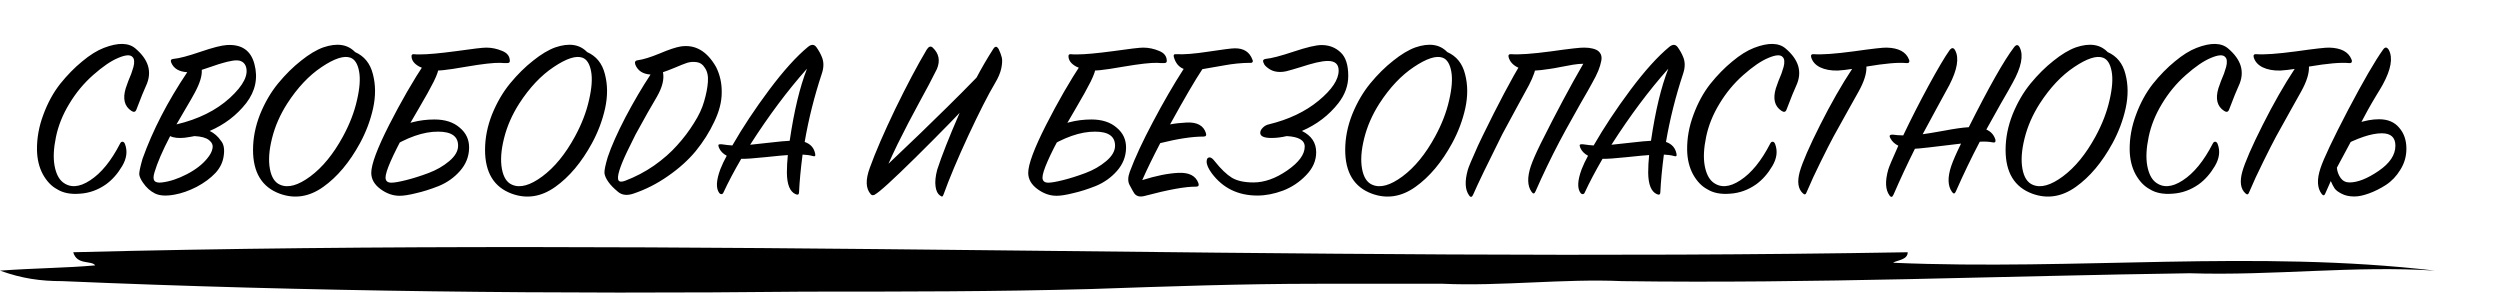
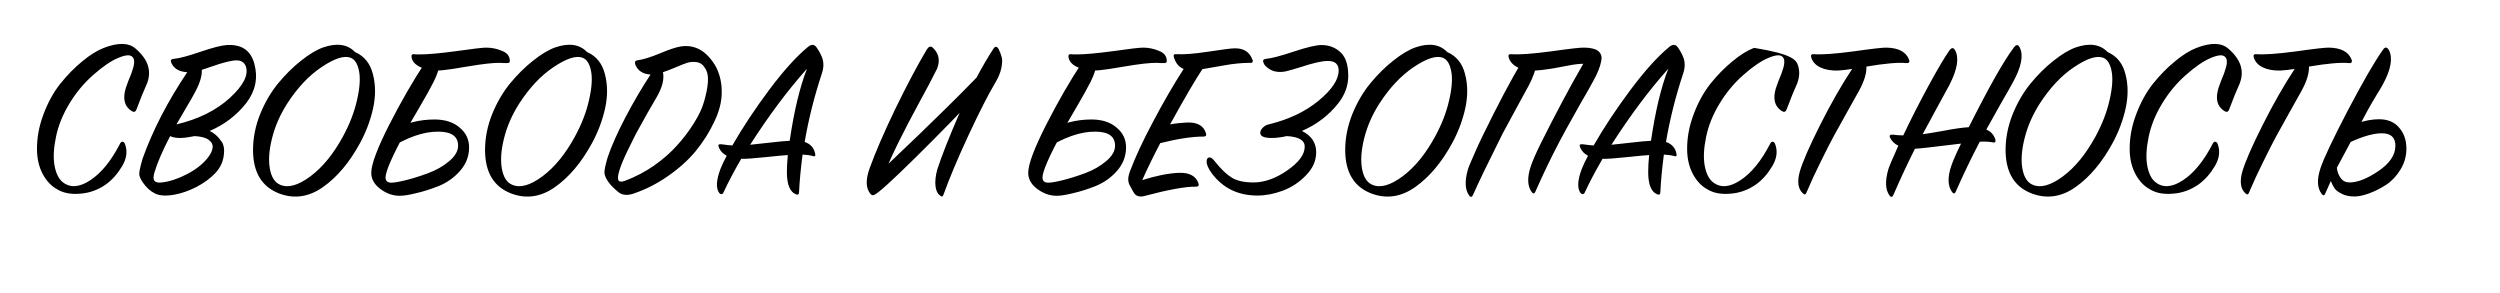
<svg xmlns="http://www.w3.org/2000/svg" width="769" height="90" viewBox="0 0 769 90" fill="none">
-   <path d="M36.936 44.168C37.128 43.784 37.368 43.592 37.656 43.592C37.992 43.592 38.256 43.832 38.448 44.312C39.264 46.472 38.976 48.728 37.584 51.08C36.192 53.432 34.536 55.304 32.616 56.696C30.168 58.424 27.504 59.384 24.624 59.576C21.744 59.816 19.392 59.36 17.568 58.208C15.84 57.296 14.376 55.76 13.176 53.6C12.024 51.44 11.424 48.944 11.376 46.112C11.328 42.512 11.976 38.912 13.32 35.312C14.664 31.664 16.392 28.496 18.504 25.808C20.664 23.12 22.92 20.816 25.272 18.896C27.624 16.928 29.856 15.536 31.968 14.72C36.336 13.04 39.576 13.112 41.688 14.936C43.656 16.616 44.928 18.368 45.504 20.192C46.128 22.208 45.912 24.32 44.856 26.528C44.328 27.632 43.368 30.008 41.976 33.656C41.688 34.472 41.16 34.616 40.392 34.088C38.28 32.696 37.704 30.392 38.664 27.176C38.856 26.552 39.12 25.808 39.456 24.944C39.84 24.032 40.152 23.264 40.392 22.64C40.632 21.968 40.848 21.296 41.04 20.624C41.232 19.904 41.304 19.304 41.256 18.824C41.256 18.296 41.088 17.864 40.752 17.528C40.08 16.76 38.616 16.856 36.36 17.816C34.152 18.728 31.584 20.48 28.656 23.072C25.776 25.616 23.328 28.568 21.312 31.928C19.296 35.24 17.928 38.648 17.208 42.152C16.488 45.608 16.344 48.536 16.776 50.936C17.208 53.288 18.024 54.968 19.224 55.976C21.528 57.848 24.36 57.68 27.72 55.472C31.128 53.264 34.2 49.496 36.936 44.168ZM57.594 22.208C55.098 22.064 53.466 21.104 52.698 19.328C52.362 18.56 52.602 18.152 53.418 18.104C55.098 17.96 57.834 17.24 61.626 15.944C65.418 14.648 68.13 13.952 69.762 13.856C74.322 13.568 77.154 15.512 78.258 19.688C79.41 24.008 78.57 28.016 75.738 31.712C72.81 35.456 69.066 38.312 64.506 40.28C65.898 40.952 67.05 41.96 67.962 43.304C68.826 44.312 69.114 45.824 68.826 47.84C68.586 49.808 67.746 51.584 66.306 53.168C64.77 54.8 62.826 56.24 60.474 57.488C58.122 58.688 55.866 59.48 53.706 59.864C51.114 60.344 49.098 60.224 47.658 59.504C46.218 58.784 44.994 57.68 43.986 56.192C43.314 55.232 42.93 54.392 42.834 53.672C42.786 52.952 43.122 51.344 43.842 48.848C46.962 40.112 51.546 31.232 57.594 22.208ZM54.282 38.264C61.002 36.68 66.474 33.968 70.698 30.128C74.922 26.24 76.554 22.976 75.594 20.336C75.306 19.616 74.826 19.112 74.154 18.824C73.53 18.536 72.642 18.488 71.49 18.68C70.386 18.872 69.45 19.088 68.682 19.328C67.914 19.52 66.714 19.904 65.082 20.48C63.498 21.008 62.49 21.344 62.058 21.488C62.202 23.264 61.482 25.616 59.898 28.544C59.37 29.552 58.434 31.184 57.09 33.44C55.794 35.648 54.858 37.256 54.282 38.264ZM59.826 41.864C59.154 42.008 58.146 42.176 56.802 42.368C54.882 42.56 53.394 42.392 52.338 41.864C49.986 46.376 48.378 50.096 47.514 53.024C47.13 54.272 47.13 55.136 47.514 55.616C47.898 56.096 48.666 56.264 49.818 56.12C52.218 55.832 54.762 54.992 57.45 53.6C60.138 52.208 62.226 50.6 63.714 48.776C64.674 47.624 65.226 46.568 65.37 45.608C65.562 44.648 65.202 43.808 64.29 43.088C63.378 42.368 61.89 41.96 59.826 41.864ZM109.225 16.016C112.057 17.264 113.881 19.52 114.697 22.784C115.561 26.048 115.585 29.552 114.769 33.296C113.953 36.992 112.609 40.568 110.737 44.024C107.521 49.928 103.753 54.416 99.433 57.488C95.113 60.56 90.649 61.256 86.041 59.576C80.569 57.56 77.833 53.072 77.833 46.112C77.833 42.464 78.553 38.816 79.993 35.168C81.481 31.52 83.329 28.352 85.537 25.664C87.793 22.928 90.145 20.6 92.593 18.68C95.041 16.712 97.321 15.344 99.433 14.576C103.657 13.136 106.921 13.616 109.225 16.016ZM105.481 42.008C107.545 38.216 108.985 34.496 109.801 30.848C110.665 27.152 110.881 24.176 110.449 21.92C110.017 19.616 109.129 18.224 107.785 17.744C105.817 17.024 102.865 17.984 98.929 20.624C95.041 23.216 91.513 26.96 88.345 31.856C86.137 35.312 84.577 38.888 83.665 42.584C82.753 46.232 82.537 49.352 83.017 51.944C83.497 54.536 84.553 56.168 86.185 56.84C88.633 57.896 91.729 57.032 95.473 54.248C99.217 51.464 102.553 47.384 105.481 42.008ZM119.385 45.896L119.529 44.528C119.577 43.616 119.697 42.704 119.889 41.792C120.081 40.832 120.321 40.28 120.609 40.136C124.641 37.88 128.985 36.752 133.641 36.752C136.905 36.752 139.497 37.592 141.417 39.272C143.385 40.904 144.345 42.992 144.297 45.536C144.249 48.176 143.313 50.528 141.489 52.592C139.713 54.608 137.553 56.144 135.009 57.2C132.465 58.208 130.113 58.952 127.953 59.432C125.841 59.96 124.161 60.224 122.913 60.224C120.849 60.224 118.881 59.528 117.009 58.136C115.137 56.744 114.201 55.088 114.201 53.168C114.201 50.576 116.025 45.68 119.673 38.48C123.369 31.232 127.065 24.824 130.761 19.256C131.529 19.112 132.177 19.04 132.705 19.04C134.193 19.04 134.937 19.592 134.937 20.696C134.937 21.56 134.433 23.024 133.425 25.088C132.417 27.104 130.881 29.864 128.817 33.368C126.753 36.872 125.409 39.224 124.785 40.424C120.657 48.008 118.593 52.736 118.593 54.608C118.593 55.664 119.193 56.192 120.393 56.192C121.305 56.192 122.817 55.928 124.929 55.4C127.041 54.872 129.321 54.152 131.769 53.24C134.217 52.328 136.353 51.104 138.177 49.568C140.001 48.032 140.913 46.448 140.913 44.816C140.913 41.936 138.873 40.496 134.793 40.496C130.281 40.448 125.145 42.248 119.385 45.896ZM143.649 20.48L139.257 21.2C137.049 21.536 135.393 21.704 134.289 21.704C132.321 21.704 130.545 21.296 128.961 20.48C127.377 19.616 126.585 18.536 126.585 17.24C126.585 16.856 126.801 16.664 127.233 16.664C127.425 16.664 127.737 16.688 128.169 16.736C128.649 16.736 129.009 16.736 129.249 16.736C131.601 16.736 135.297 16.4 140.337 15.728C145.377 15.008 148.449 14.648 149.553 14.648C151.233 14.648 152.865 14.984 154.449 15.656C156.033 16.28 156.825 17.312 156.825 18.752C156.825 19.184 156.561 19.4 156.033 19.4C155.793 19.4 155.433 19.4 154.953 19.4C154.473 19.352 154.113 19.328 153.873 19.328C151.857 19.28 148.449 19.664 143.649 20.48ZM180.592 16.016C183.424 17.264 185.248 19.52 186.064 22.784C186.928 26.048 186.952 29.552 186.136 33.296C185.32 36.992 183.976 40.568 182.104 44.024C178.888 49.928 175.12 54.416 170.8 57.488C166.48 60.56 162.016 61.256 157.408 59.576C151.936 57.56 149.2 53.072 149.2 46.112C149.2 42.464 149.92 38.816 151.36 35.168C152.848 31.52 154.696 28.352 156.904 25.664C159.16 22.928 161.512 20.6 163.96 18.68C166.408 16.712 168.688 15.344 170.8 14.576C175.024 13.136 178.288 13.616 180.592 16.016ZM176.848 42.008C178.912 38.216 180.352 34.496 181.168 30.848C182.032 27.152 182.248 24.176 181.816 21.92C181.384 19.616 180.496 18.224 179.152 17.744C177.184 17.024 174.232 17.984 170.296 20.624C166.408 23.216 162.88 26.96 159.712 31.856C157.504 35.312 155.944 38.888 155.032 42.584C154.12 46.232 153.904 49.352 154.384 51.944C154.864 54.536 155.92 56.168 157.552 56.84C160 57.896 163.096 57.032 166.84 54.248C170.584 51.464 173.92 47.384 176.848 42.008ZM200.112 22.928C197.76 22.784 196.2 21.776 195.432 19.904C195.144 19.088 195.384 18.632 196.152 18.536C197.88 18.296 200.136 17.6 202.92 16.448C205.752 15.248 207.912 14.528 209.4 14.288C213.864 13.616 217.488 15.728 220.272 20.624C221.472 23.024 222.048 25.64 222 28.472C222 31.304 221.232 34.304 219.696 37.472C218.208 40.64 216.312 43.64 214.008 46.472C211.704 49.256 208.848 51.824 205.44 54.176C202.08 56.528 198.528 58.328 194.784 59.576C192.912 60.2 191.376 60.032 190.176 59.072C188.784 57.92 187.776 56.888 187.152 55.976C186.432 54.968 186.024 54.056 185.928 53.24C185.88 52.376 186.216 50.744 186.936 48.344C188.04 45.032 189.864 40.928 192.408 36.032C195 31.136 197.568 26.768 200.112 22.928ZM203.928 22.208C204.36 24.32 203.736 26.84 202.056 29.768C201.96 29.912 201 31.568 199.176 34.736C197.4 37.904 196.176 40.112 195.504 41.36C194.88 42.56 194.016 44.312 192.912 46.616C191.808 48.92 191.016 50.84 190.536 52.376C190.056 53.912 189.96 54.944 190.248 55.472C190.536 55.952 191.208 56 192.264 55.616C195.432 54.416 198.408 52.856 201.192 50.936C203.976 48.968 206.328 46.904 208.248 44.744C210.216 42.584 211.944 40.304 213.432 37.904C214.968 35.504 216.024 33.248 216.6 31.136C217.224 29.024 217.608 27.056 217.752 25.232C217.896 23.36 217.56 21.872 216.744 20.768C216.168 19.808 215.352 19.256 214.296 19.112C213.24 18.968 212.256 19.04 211.344 19.328C210.48 19.616 209.208 20.12 207.528 20.84C205.896 21.512 204.696 21.968 203.928 22.208ZM242.333 47.696C241.373 47.744 239.069 47.96 235.421 48.344C231.773 48.728 229.301 48.896 228.005 48.848C225.797 52.64 223.973 56.096 222.533 59.216C222.389 59.552 222.173 59.72 221.885 59.72C221.645 59.72 221.429 59.6 221.237 59.36C220.181 57.92 220.301 55.472 221.597 52.016C222.125 50.672 222.773 49.304 223.541 47.912C222.389 47.288 221.597 46.472 221.165 45.464C220.973 44.984 220.925 44.672 221.021 44.528C221.165 44.384 221.501 44.336 222.029 44.384C223.325 44.576 224.405 44.696 225.269 44.744C228.437 39.224 232.205 33.536 236.573 27.68C240.989 21.776 244.973 17.36 248.525 14.432C249.581 13.568 250.445 13.592 251.117 14.504C251.837 15.512 252.389 16.496 252.773 17.456C253.445 18.992 253.445 20.744 252.773 22.712C250.469 29.672 248.717 36.656 247.517 43.664C249.341 44.288 250.421 45.512 250.757 47.336C250.901 48.008 250.637 48.224 249.965 47.984C249.101 47.744 248.069 47.6 246.869 47.552C246.293 52.016 245.933 55.856 245.789 59.072C245.789 59.84 245.429 60.056 244.709 59.72C242.981 58.952 242.093 56.768 242.045 53.168C242.045 51.44 242.141 49.616 242.333 47.696ZM230.741 44.528C231.845 44.432 233.837 44.216 236.717 43.88C239.597 43.544 241.661 43.352 242.909 43.304C244.253 34.136 246.029 26.744 248.237 21.128C242.285 27.8 236.453 35.6 230.741 44.528ZM269.413 59.432C269.317 59.768 269.077 59.96 268.693 60.008C268.357 60.104 268.069 60.008 267.829 59.72C266.293 57.992 266.197 55.304 267.541 51.656C269.269 46.856 271.885 40.808 275.389 33.512C278.941 26.216 282.157 20.144 285.037 15.296C285.661 14.288 286.285 14.072 286.909 14.648C288.829 16.472 289.261 18.656 288.205 21.2C286.813 24.032 284.965 27.536 282.661 31.712C280.405 35.84 278.221 40.04 276.109 44.312C274.045 48.536 271.813 53.576 269.413 59.432ZM305.557 15.008C306.133 14.144 306.685 14.192 307.213 15.152C307.645 16.064 307.957 16.904 308.149 17.672C308.341 18.44 308.293 19.544 308.005 20.984C307.717 22.376 307.069 23.912 306.061 25.592C303.949 29.144 301.213 34.52 297.853 41.72C294.541 48.872 291.997 54.92 290.221 59.864C290.077 60.248 289.933 60.44 289.789 60.44C289.693 60.488 289.453 60.368 289.069 60.08C288.397 59.6 287.965 58.688 287.773 57.344C287.581 55.952 287.749 54.248 288.277 52.232C289.621 48.056 291.901 42.272 295.117 34.88C298.333 27.44 301.813 20.816 305.557 15.008ZM270.205 54.176C270.445 53.456 270.565 53.072 270.565 53.024C270.565 52.976 272.509 51.104 276.397 47.408C280.333 43.712 285.325 38.888 291.373 32.936C297.469 26.936 302.629 21.632 306.853 17.024L301.885 27.68C295.549 34.448 288.805 41.36 281.653 48.416C274.501 55.472 270.301 59.288 269.053 59.864C269.101 59 269.245 58.016 269.485 56.912C269.773 55.808 270.013 54.896 270.205 54.176ZM321.463 45.896L321.607 44.528C321.655 43.616 321.775 42.704 321.967 41.792C322.159 40.832 322.399 40.28 322.687 40.136C326.719 37.88 331.063 36.752 335.719 36.752C338.983 36.752 341.575 37.592 343.495 39.272C345.463 40.904 346.423 42.992 346.375 45.536C346.327 48.176 345.391 50.528 343.567 52.592C341.791 54.608 339.631 56.144 337.087 57.2C334.543 58.208 332.191 58.952 330.031 59.432C327.919 59.96 326.239 60.224 324.991 60.224C322.927 60.224 320.959 59.528 319.087 58.136C317.215 56.744 316.279 55.088 316.279 53.168C316.279 50.576 318.103 45.68 321.751 38.48C325.447 31.232 329.143 24.824 332.839 19.256C333.607 19.112 334.255 19.04 334.783 19.04C336.271 19.04 337.015 19.592 337.015 20.696C337.015 21.56 336.511 23.024 335.503 25.088C334.495 27.104 332.959 29.864 330.895 33.368C328.831 36.872 327.487 39.224 326.863 40.424C322.735 48.008 320.671 52.736 320.671 54.608C320.671 55.664 321.271 56.192 322.471 56.192C323.383 56.192 324.895 55.928 327.007 55.4C329.119 54.872 331.399 54.152 333.847 53.24C336.295 52.328 338.431 51.104 340.255 49.568C342.079 48.032 342.991 46.448 342.991 44.816C342.991 41.936 340.951 40.496 336.871 40.496C332.359 40.448 327.223 42.248 321.463 45.896ZM345.727 20.48L341.335 21.2C339.127 21.536 337.471 21.704 336.367 21.704C334.399 21.704 332.623 21.296 331.039 20.48C329.455 19.616 328.663 18.536 328.663 17.24C328.663 16.856 328.879 16.664 329.311 16.664C329.503 16.664 329.815 16.688 330.247 16.736C330.727 16.736 331.087 16.736 331.327 16.736C333.679 16.736 337.375 16.4 342.415 15.728C347.455 15.008 350.527 14.648 351.631 14.648C353.311 14.648 354.943 14.984 356.527 15.656C358.111 16.28 358.903 17.312 358.903 18.752C358.903 19.184 358.639 19.4 358.111 19.4C357.871 19.4 357.511 19.4 357.031 19.4C356.551 19.352 356.191 19.328 355.951 19.328C353.935 19.28 350.527 19.664 345.727 20.48ZM364.094 21.2C362.606 20.624 361.598 19.4 361.07 17.528C360.974 17.192 360.998 16.952 361.142 16.808C361.286 16.664 361.526 16.616 361.862 16.664C364.118 16.808 367.43 16.544 371.798 15.872C376.214 15.2 378.878 14.864 379.79 14.864C382.574 14.816 384.398 15.992 385.262 18.392C385.406 18.68 385.406 18.92 385.262 19.112C385.118 19.304 384.854 19.376 384.47 19.328C383.27 19.328 381.95 19.4 380.51 19.544C379.118 19.688 377.918 19.856 376.91 20.048C375.95 20.192 374.702 20.408 373.166 20.696C371.678 20.984 370.574 21.176 369.854 21.272C367.646 24.584 364.334 30.248 359.918 38.264C361.406 37.976 363.11 37.784 365.03 37.688C368.246 37.544 370.214 38.624 370.934 40.928C371.174 41.648 370.934 42.008 370.214 42.008C366.71 42.008 362.27 42.68 356.894 44.024C354.638 48.344 352.79 52.136 351.35 55.4C355.622 54.056 359.342 53.312 362.51 53.168C365.774 53.024 367.814 54.08 368.63 56.336C368.87 57.056 368.63 57.416 367.91 57.416C364.694 57.368 359.39 58.328 351.998 60.296C350.654 60.632 349.646 60.392 348.974 59.576C348.83 59.432 348.326 58.544 347.462 56.912C346.886 55.856 346.91 54.488 347.534 52.808C349.118 48.536 351.494 43.424 354.662 37.472C357.83 31.472 360.974 26.048 364.094 21.2ZM372.746 53.312C371.69 51.872 371.162 50.672 371.162 49.712C371.162 48.848 371.474 48.416 372.098 48.416C372.53 48.416 373.058 48.824 373.682 49.64C375.554 51.992 377.306 53.672 378.938 54.68C380.57 55.64 382.778 56.12 385.562 56.12C388.922 56.12 392.378 54.896 395.93 52.448C399.53 49.952 401.33 47.504 401.33 45.104C401.33 43.136 399.482 42.056 395.786 41.864C394.154 42.248 392.594 42.44 391.106 42.44C388.802 42.44 387.65 41.912 387.65 40.856C387.65 40.328 387.914 39.8 388.442 39.272C388.97 38.744 389.57 38.408 390.242 38.264C396.386 36.776 401.498 34.352 405.578 30.992C409.706 27.584 411.77 24.488 411.77 21.704C411.77 19.736 410.666 18.752 408.458 18.752C407.498 18.752 406.298 18.92 404.858 19.256C403.466 19.592 401.81 20.072 399.89 20.696C398.018 21.272 396.602 21.68 395.642 21.92C394.97 22.064 394.346 22.136 393.77 22.136C392.618 22.136 391.61 21.896 390.746 21.416C389.882 20.888 389.282 20.384 388.946 19.904C388.658 19.376 388.514 18.992 388.514 18.752C388.514 18.416 388.802 18.2 389.378 18.104C391.058 17.96 393.914 17.216 397.946 15.872C401.978 14.528 404.834 13.856 406.514 13.856C408.818 13.856 410.762 14.6 412.346 16.088C413.93 17.528 414.722 19.952 414.722 23.36C414.722 26.336 413.714 29.12 411.698 31.712C408.77 35.456 405.026 38.312 400.466 40.28C403.394 41.72 404.858 43.904 404.858 46.832C404.858 49.424 403.826 51.776 401.762 53.888C399.746 56 397.37 57.584 394.634 58.64C391.898 59.648 389.282 60.152 386.786 60.152C380.834 60.152 376.154 57.872 372.746 53.312ZM445.178 16.016C448.01 17.264 449.834 19.52 450.65 22.784C451.514 26.048 451.538 29.552 450.722 33.296C449.906 36.992 448.562 40.568 446.69 44.024C443.474 49.928 439.706 54.416 435.386 57.488C431.066 60.56 426.602 61.256 421.994 59.576C416.522 57.56 413.786 53.072 413.786 46.112C413.786 42.464 414.506 38.816 415.946 35.168C417.434 31.52 419.282 28.352 421.49 25.664C423.746 22.928 426.098 20.6 428.546 18.68C430.994 16.712 433.274 15.344 435.386 14.576C439.61 13.136 442.874 13.616 445.178 16.016ZM441.434 42.008C443.498 38.216 444.938 34.496 445.754 30.848C446.618 27.152 446.834 24.176 446.402 21.92C445.97 19.616 445.082 18.224 443.738 17.744C441.77 17.024 438.818 17.984 434.882 20.624C430.994 23.216 427.466 26.96 424.298 31.856C422.09 35.312 420.53 38.888 419.618 42.584C418.706 46.232 418.49 49.352 418.97 51.944C419.45 54.536 420.506 56.168 422.138 56.84C424.586 57.896 427.682 57.032 431.426 54.248C435.17 51.464 438.506 47.384 441.434 42.008ZM462.106 41.288C457.546 50.408 454.57 56.576 453.178 59.792C452.794 60.704 452.362 60.8 451.882 60.08C450.634 58.352 450.514 55.712 451.522 52.16C451.714 51.44 452.746 48.992 454.618 44.816L456.13 41.648C460.786 32.096 464.842 24.44 468.298 18.68L472.69 19.328C472.45 21.296 471.658 23.576 470.314 26.168C469.594 27.512 468.298 29.888 466.426 33.296C464.602 36.656 463.162 39.32 462.106 41.288ZM487.018 19.616C486.106 19.616 485.05 19.712 483.85 19.904C482.698 20.096 481.402 20.336 479.962 20.624C478.522 20.912 477.418 21.104 476.65 21.2C474.778 21.488 473.314 21.656 472.258 21.704C470.098 21.752 468.274 21.416 466.786 20.696C465.346 19.976 464.434 18.944 464.05 17.6C463.954 17.264 463.978 17.024 464.122 16.88C464.266 16.688 464.506 16.616 464.842 16.664C467.242 16.856 471.322 16.568 477.082 15.8C482.842 14.984 486.25 14.6 487.306 14.648C488.314 14.648 489.178 14.744 489.898 14.936C490.954 15.176 491.698 15.608 492.13 16.232C492.61 16.856 492.754 17.672 492.562 18.68C492.37 19.688 492.058 20.72 491.626 21.776C491.194 22.832 490.57 24.08 489.754 25.52C489.226 26.528 488.026 28.64 486.154 31.856C484.33 35.072 482.842 37.736 481.69 39.848L479.674 43.592C477.034 48.632 474.586 53.72 472.33 58.856C471.994 59.672 471.586 59.72 471.106 59C469.81 57.176 469.738 54.536 470.89 51.08C471.466 49.4 472.474 47.096 473.914 44.168C478.666 34.664 483.034 26.48 487.018 19.616ZM507.27 47.696C506.31 47.744 504.006 47.96 500.358 48.344C496.71 48.728 494.238 48.896 492.942 48.848C490.734 52.64 488.91 56.096 487.47 59.216C487.326 59.552 487.11 59.72 486.822 59.72C486.582 59.72 486.366 59.6 486.174 59.36C485.118 57.92 485.238 55.472 486.534 52.016C487.062 50.672 487.71 49.304 488.478 47.912C487.326 47.288 486.534 46.472 486.102 45.464C485.91 44.984 485.862 44.672 485.958 44.528C486.102 44.384 486.438 44.336 486.966 44.384C488.262 44.576 489.342 44.696 490.206 44.744C493.374 39.224 497.142 33.536 501.51 27.68C505.926 21.776 509.91 17.36 513.462 14.432C514.518 13.568 515.382 13.592 516.054 14.504C516.774 15.512 517.326 16.496 517.71 17.456C518.382 18.992 518.382 20.744 517.71 22.712C515.406 29.672 513.654 36.656 512.454 43.664C514.278 44.288 515.358 45.512 515.694 47.336C515.838 48.008 515.574 48.224 514.902 47.984C514.038 47.744 513.006 47.6 511.806 47.552C511.23 52.016 510.87 55.856 510.726 59.072C510.726 59.84 510.366 60.056 509.646 59.72C507.918 58.952 507.03 56.768 506.982 53.168C506.982 51.44 507.078 49.616 507.27 47.696ZM495.678 44.528C496.782 44.432 498.774 44.216 501.654 43.88C504.534 43.544 506.598 43.352 507.846 43.304C509.19 34.136 510.966 26.744 513.174 21.128C507.222 27.8 501.39 35.6 495.678 44.528ZM544.522 44.168C544.714 43.784 544.954 43.592 545.242 43.592C545.578 43.592 545.842 43.832 546.034 44.312C546.85 46.472 546.562 48.728 545.17 51.08C543.778 53.432 542.122 55.304 540.202 56.696C537.754 58.424 535.09 59.384 532.21 59.576C529.33 59.816 526.978 59.36 525.154 58.208C523.426 57.296 521.962 55.76 520.762 53.6C519.61 51.44 519.01 48.944 518.962 46.112C518.914 42.512 519.562 38.912 520.906 35.312C522.25 31.664 523.978 28.496 526.09 25.808C528.25 23.12 530.506 20.816 532.858 18.896C535.21 16.928 537.442 15.536 539.554 14.72C543.922 13.04 547.162 13.112 549.274 14.936C551.242 16.616 552.514 18.368 553.09 20.192C553.714 22.208 553.498 24.32 552.442 26.528C551.914 27.632 550.954 30.008 549.562 33.656C549.274 34.472 548.746 34.616 547.978 34.088C545.866 32.696 545.29 30.392 546.25 27.176C546.442 26.552 546.706 25.808 547.042 24.944C547.426 24.032 547.738 23.264 547.978 22.64C548.218 21.968 548.434 21.296 548.626 20.624C548.818 19.904 548.89 19.304 548.842 18.824C548.842 18.296 548.674 17.864 548.338 17.528C547.666 16.76 546.202 16.856 543.946 17.816C541.738 18.728 539.17 20.48 536.242 23.072C533.362 25.616 530.914 28.568 528.898 31.928C526.882 35.24 525.514 38.648 524.794 42.152C524.074 45.608 523.93 48.536 524.362 50.936C524.794 53.288 525.61 54.968 526.81 55.976C529.114 57.848 531.946 57.68 535.306 55.472C538.714 53.264 541.786 49.496 544.522 44.168ZM569.716 21.2C568.228 21.44 566.764 21.608 565.324 21.704C563.164 21.752 561.34 21.416 559.852 20.696C558.412 19.976 557.5 18.944 557.116 17.6C557.02 17.264 557.044 17.024 557.188 16.88C557.332 16.688 557.572 16.616 557.908 16.664C560.308 16.856 564.388 16.568 570.148 15.8C575.908 14.984 579.316 14.6 580.372 14.648C584.02 14.744 586.3 15.968 587.212 18.32C587.356 18.656 587.356 18.944 587.212 19.184C587.068 19.376 586.78 19.448 586.348 19.4C583.852 19.16 579.772 19.52 574.108 20.48C574.204 22.544 573.412 25.088 571.732 28.112C571.3 28.88 570.172 30.896 568.348 34.16C566.524 37.424 565.084 40.016 564.028 41.936C563.02 43.808 561.7 46.4 560.068 49.712C558.436 52.976 556.972 56.144 555.676 59.216C555.436 59.888 555.052 59.96 554.524 59.432C553.084 58.088 552.772 55.904 553.588 52.88C554.452 49.856 556.54 45.056 559.852 38.48C563.164 31.904 566.452 26.144 569.716 21.2ZM619.059 25.52C618.531 26.528 617.331 28.64 615.459 31.856C613.635 35.072 612.147 37.736 610.995 39.848C612.435 40.472 613.371 41.528 613.803 43.016C613.851 43.352 613.803 43.592 613.659 43.736C613.563 43.832 613.347 43.856 613.011 43.808C611.859 43.568 610.515 43.496 608.979 43.592C606.339 48.632 603.891 53.72 601.635 58.856C601.299 59.672 600.891 59.72 600.411 59C599.115 57.176 599.043 54.536 600.195 51.08C600.771 49.4 601.779 47.096 603.219 44.168C594.675 45.224 589.947 45.752 589.035 45.752C586.683 50.456 584.499 55.136 582.483 59.792C582.099 60.704 581.667 60.8 581.187 60.08C579.939 58.352 579.819 55.712 580.827 52.16C581.019 51.44 582.051 48.992 583.923 44.816C582.819 44.288 582.003 43.52 581.475 42.512C581.235 42.08 581.187 41.792 581.331 41.648C581.475 41.456 581.835 41.384 582.411 41.432C582.555 41.432 582.987 41.48 583.707 41.576C584.475 41.624 585.051 41.648 585.435 41.648C587.787 36.704 590.379 31.616 593.211 26.384C596.091 21.104 598.251 17.456 599.691 15.44C600.363 14.576 600.939 14.6 601.419 15.512C602.667 17.864 602.067 21.416 599.619 26.168C598.899 27.512 597.603 29.888 595.731 33.296C593.907 36.656 592.467 39.32 591.411 41.288C592.563 41.144 594.747 40.784 597.963 40.208C601.227 39.584 603.771 39.224 605.595 39.128C611.787 26.792 616.419 18.608 619.491 14.576C620.211 13.616 620.811 13.64 621.291 14.648C622.491 17.096 621.747 20.72 619.059 25.52ZM648.311 16.016C651.143 17.264 652.967 19.52 653.783 22.784C654.647 26.048 654.671 29.552 653.855 33.296C653.039 36.992 651.695 40.568 649.823 44.024C646.607 49.928 642.839 54.416 638.519 57.488C634.199 60.56 629.735 61.256 625.127 59.576C619.655 57.56 616.919 53.072 616.919 46.112C616.919 42.464 617.639 38.816 619.079 35.168C620.567 31.52 622.415 28.352 624.623 25.664C626.879 22.928 629.231 20.6 631.679 18.68C634.127 16.712 636.407 15.344 638.519 14.576C642.743 13.136 646.007 13.616 648.311 16.016ZM644.567 42.008C646.631 38.216 648.071 34.496 648.887 30.848C649.751 27.152 649.967 24.176 649.535 21.92C649.103 19.616 648.215 18.224 646.871 17.744C644.903 17.024 641.951 17.984 638.015 20.624C634.127 23.216 630.599 26.96 627.431 31.856C625.223 35.312 623.663 38.888 622.751 42.584C621.839 46.232 621.623 49.352 622.103 51.944C622.583 54.536 623.639 56.168 625.271 56.84C627.719 57.896 630.815 57.032 634.559 54.248C638.303 51.464 641.639 47.384 644.567 42.008ZM680.647 44.168C680.839 43.784 681.079 43.592 681.367 43.592C681.703 43.592 681.967 43.832 682.159 44.312C682.975 46.472 682.687 48.728 681.295 51.08C679.903 53.432 678.247 55.304 676.327 56.696C673.879 58.424 671.215 59.384 668.335 59.576C665.455 59.816 663.103 59.36 661.279 58.208C659.551 57.296 658.087 55.76 656.887 53.6C655.735 51.44 655.135 48.944 655.087 46.112C655.039 42.512 655.687 38.912 657.031 35.312C658.375 31.664 660.103 28.496 662.215 25.808C664.375 23.12 666.631 20.816 668.983 18.896C671.335 16.928 673.567 15.536 675.679 14.72C680.047 13.04 683.287 13.112 685.399 14.936C687.367 16.616 688.639 18.368 689.215 20.192C689.839 22.208 689.623 24.32 688.567 26.528C688.039 27.632 687.079 30.008 685.687 33.656C685.399 34.472 684.871 34.616 684.103 34.088C681.991 32.696 681.415 30.392 682.375 27.176C682.567 26.552 682.831 25.808 683.167 24.944C683.551 24.032 683.863 23.264 684.103 22.64C684.343 21.968 684.559 21.296 684.751 20.624C684.943 19.904 685.015 19.304 684.967 18.824C684.967 18.296 684.799 17.864 684.463 17.528C683.791 16.76 682.327 16.856 680.071 17.816C677.863 18.728 675.295 20.48 672.367 23.072C669.487 25.616 667.039 28.568 665.023 31.928C663.007 35.24 661.639 38.648 660.919 42.152C660.199 45.608 660.055 48.536 660.487 50.936C660.919 53.288 661.735 54.968 662.935 55.976C665.239 57.848 668.071 57.68 671.431 55.472C674.839 53.264 677.911 49.496 680.647 44.168ZM705.841 21.2C704.353 21.44 702.889 21.608 701.449 21.704C699.289 21.752 697.465 21.416 695.977 20.696C694.537 19.976 693.625 18.944 693.241 17.6C693.145 17.264 693.169 17.024 693.313 16.88C693.457 16.688 693.697 16.616 694.033 16.664C696.433 16.856 700.513 16.568 706.273 15.8C712.033 14.984 715.441 14.6 716.497 14.648C720.145 14.744 722.425 15.968 723.337 18.32C723.481 18.656 723.481 18.944 723.337 19.184C723.193 19.376 722.905 19.448 722.473 19.4C719.977 19.16 715.897 19.52 710.233 20.48C710.329 22.544 709.537 25.088 707.857 28.112C707.425 28.88 706.297 30.896 704.473 34.16C702.649 37.424 701.209 40.016 700.153 41.936C699.145 43.808 697.825 46.4 696.193 49.712C694.561 52.976 693.097 56.144 691.801 59.216C691.561 59.888 691.177 59.96 690.649 59.432C689.209 58.088 688.897 55.904 689.713 52.88C690.577 49.856 692.665 45.056 695.977 38.48C699.289 31.904 702.577 26.144 705.841 21.2ZM722.712 56.12C725.208 56.12 728.184 54.944 731.64 52.592C735.096 50.24 736.824 47.648 736.824 44.816C736.824 42.272 735.432 41 732.648 41C729.432 41 725.136 42.44 719.76 45.32V44.096C719.712 43.28 719.712 42.464 719.76 41.648C719.808 40.832 719.952 40.328 720.192 40.136C721.056 39.464 722.688 38.72 725.088 37.904C727.488 37.088 729.72 36.68 731.784 36.68C734.472 36.68 736.536 37.544 737.976 39.272C739.464 40.952 740.208 43.112 740.208 45.752C740.208 48.104 739.584 50.264 738.336 52.232C737.136 54.2 735.648 55.76 733.872 56.912C732.144 58.016 730.416 58.88 728.688 59.504C726.96 60.128 725.472 60.44 724.224 60.44C722.64 60.44 721.32 60.152 720.264 59.576C719.208 59.048 718.488 58.496 718.104 57.92C717.72 57.344 717.336 56.6 716.952 55.688L715.296 59.432C715.008 60.2 714.624 60.272 714.144 59.648C712.752 57.824 712.632 55.184 713.784 51.728C714.792 48.704 717.624 42.728 722.28 33.8C726.984 24.872 730.56 18.704 733.008 15.296C733.632 14.384 734.232 14.408 734.808 15.368C736.104 17.816 735.48 21.368 732.936 26.024C732.6 26.648 731.928 27.776 730.92 29.408C729.96 30.992 729.096 32.48 728.328 33.872L718.824 51.584C718.92 52.736 719.304 53.792 719.976 54.752C720.648 55.664 721.56 56.12 722.712 56.12Z" fill="black" />
-   <path d="M749 83.246C693.811 76.784 638.621 83.246 582.305 80.823C583.432 80.015 586.811 80.015 586.811 77.591C398.716 80.823 211.747 72.745 22.526 77.591C23.653 81.63 28.158 80.015 29.284 81.63C20.274 82.438 11.263 82.438 3.33786e-06 83.246C6.758 85.67 12.389 86.477 19.147 86.477C94.611 89.709 171.2 90.516 247.789 89.709C277.074 89.709 306.358 89.709 335.642 88.901C359.295 88.093 381.821 87.285 405.474 87.285C417.863 87.285 431.379 87.285 443.768 87.285C461.789 88.093 480.937 85.67 498.958 86.477C557.526 87.285 616.095 84.862 673.537 84.054C699.442 84.862 724.221 81.631 749 83.246Z" fill="black" />
+   <path d="M36.936 44.168C37.128 43.784 37.368 43.592 37.656 43.592C37.992 43.592 38.256 43.832 38.448 44.312C39.264 46.472 38.976 48.728 37.584 51.08C36.192 53.432 34.536 55.304 32.616 56.696C30.168 58.424 27.504 59.384 24.624 59.576C21.744 59.816 19.392 59.36 17.568 58.208C15.84 57.296 14.376 55.76 13.176 53.6C12.024 51.44 11.424 48.944 11.376 46.112C11.328 42.512 11.976 38.912 13.32 35.312C14.664 31.664 16.392 28.496 18.504 25.808C20.664 23.12 22.92 20.816 25.272 18.896C27.624 16.928 29.856 15.536 31.968 14.72C36.336 13.04 39.576 13.112 41.688 14.936C43.656 16.616 44.928 18.368 45.504 20.192C46.128 22.208 45.912 24.32 44.856 26.528C44.328 27.632 43.368 30.008 41.976 33.656C41.688 34.472 41.16 34.616 40.392 34.088C38.28 32.696 37.704 30.392 38.664 27.176C38.856 26.552 39.12 25.808 39.456 24.944C39.84 24.032 40.152 23.264 40.392 22.64C40.632 21.968 40.848 21.296 41.04 20.624C41.232 19.904 41.304 19.304 41.256 18.824C41.256 18.296 41.088 17.864 40.752 17.528C40.08 16.76 38.616 16.856 36.36 17.816C34.152 18.728 31.584 20.48 28.656 23.072C25.776 25.616 23.328 28.568 21.312 31.928C19.296 35.24 17.928 38.648 17.208 42.152C16.488 45.608 16.344 48.536 16.776 50.936C17.208 53.288 18.024 54.968 19.224 55.976C21.528 57.848 24.36 57.68 27.72 55.472C31.128 53.264 34.2 49.496 36.936 44.168ZM57.594 22.208C55.098 22.064 53.466 21.104 52.698 19.328C52.362 18.56 52.602 18.152 53.418 18.104C55.098 17.96 57.834 17.24 61.626 15.944C65.418 14.648 68.13 13.952 69.762 13.856C74.322 13.568 77.154 15.512 78.258 19.688C79.41 24.008 78.57 28.016 75.738 31.712C72.81 35.456 69.066 38.312 64.506 40.28C65.898 40.952 67.05 41.96 67.962 43.304C68.826 44.312 69.114 45.824 68.826 47.84C68.586 49.808 67.746 51.584 66.306 53.168C64.77 54.8 62.826 56.24 60.474 57.488C58.122 58.688 55.866 59.48 53.706 59.864C51.114 60.344 49.098 60.224 47.658 59.504C46.218 58.784 44.994 57.68 43.986 56.192C43.314 55.232 42.93 54.392 42.834 53.672C42.786 52.952 43.122 51.344 43.842 48.848C46.962 40.112 51.546 31.232 57.594 22.208ZM54.282 38.264C61.002 36.68 66.474 33.968 70.698 30.128C74.922 26.24 76.554 22.976 75.594 20.336C75.306 19.616 74.826 19.112 74.154 18.824C73.53 18.536 72.642 18.488 71.49 18.68C70.386 18.872 69.45 19.088 68.682 19.328C67.914 19.52 66.714 19.904 65.082 20.48C63.498 21.008 62.49 21.344 62.058 21.488C62.202 23.264 61.482 25.616 59.898 28.544C59.37 29.552 58.434 31.184 57.09 33.44C55.794 35.648 54.858 37.256 54.282 38.264ZM59.826 41.864C59.154 42.008 58.146 42.176 56.802 42.368C54.882 42.56 53.394 42.392 52.338 41.864C49.986 46.376 48.378 50.096 47.514 53.024C47.13 54.272 47.13 55.136 47.514 55.616C47.898 56.096 48.666 56.264 49.818 56.12C52.218 55.832 54.762 54.992 57.45 53.6C60.138 52.208 62.226 50.6 63.714 48.776C64.674 47.624 65.226 46.568 65.37 45.608C65.562 44.648 65.202 43.808 64.29 43.088C63.378 42.368 61.89 41.96 59.826 41.864ZM109.225 16.016C112.057 17.264 113.881 19.52 114.697 22.784C115.561 26.048 115.585 29.552 114.769 33.296C113.953 36.992 112.609 40.568 110.737 44.024C107.521 49.928 103.753 54.416 99.433 57.488C95.113 60.56 90.649 61.256 86.041 59.576C80.569 57.56 77.833 53.072 77.833 46.112C77.833 42.464 78.553 38.816 79.993 35.168C81.481 31.52 83.329 28.352 85.537 25.664C87.793 22.928 90.145 20.6 92.593 18.68C95.041 16.712 97.321 15.344 99.433 14.576C103.657 13.136 106.921 13.616 109.225 16.016ZM105.481 42.008C107.545 38.216 108.985 34.496 109.801 30.848C110.665 27.152 110.881 24.176 110.449 21.92C110.017 19.616 109.129 18.224 107.785 17.744C105.817 17.024 102.865 17.984 98.929 20.624C95.041 23.216 91.513 26.96 88.345 31.856C86.137 35.312 84.577 38.888 83.665 42.584C82.753 46.232 82.537 49.352 83.017 51.944C83.497 54.536 84.553 56.168 86.185 56.84C88.633 57.896 91.729 57.032 95.473 54.248C99.217 51.464 102.553 47.384 105.481 42.008ZM119.385 45.896L119.529 44.528C119.577 43.616 119.697 42.704 119.889 41.792C120.081 40.832 120.321 40.28 120.609 40.136C124.641 37.88 128.985 36.752 133.641 36.752C136.905 36.752 139.497 37.592 141.417 39.272C143.385 40.904 144.345 42.992 144.297 45.536C144.249 48.176 143.313 50.528 141.489 52.592C139.713 54.608 137.553 56.144 135.009 57.2C132.465 58.208 130.113 58.952 127.953 59.432C125.841 59.96 124.161 60.224 122.913 60.224C120.849 60.224 118.881 59.528 117.009 58.136C115.137 56.744 114.201 55.088 114.201 53.168C114.201 50.576 116.025 45.68 119.673 38.48C123.369 31.232 127.065 24.824 130.761 19.256C131.529 19.112 132.177 19.04 132.705 19.04C134.193 19.04 134.937 19.592 134.937 20.696C134.937 21.56 134.433 23.024 133.425 25.088C132.417 27.104 130.881 29.864 128.817 33.368C126.753 36.872 125.409 39.224 124.785 40.424C120.657 48.008 118.593 52.736 118.593 54.608C118.593 55.664 119.193 56.192 120.393 56.192C121.305 56.192 122.817 55.928 124.929 55.4C127.041 54.872 129.321 54.152 131.769 53.24C134.217 52.328 136.353 51.104 138.177 49.568C140.001 48.032 140.913 46.448 140.913 44.816C140.913 41.936 138.873 40.496 134.793 40.496C130.281 40.448 125.145 42.248 119.385 45.896ZM143.649 20.48L139.257 21.2C137.049 21.536 135.393 21.704 134.289 21.704C132.321 21.704 130.545 21.296 128.961 20.48C127.377 19.616 126.585 18.536 126.585 17.24C126.585 16.856 126.801 16.664 127.233 16.664C127.425 16.664 127.737 16.688 128.169 16.736C128.649 16.736 129.009 16.736 129.249 16.736C131.601 16.736 135.297 16.4 140.337 15.728C145.377 15.008 148.449 14.648 149.553 14.648C151.233 14.648 152.865 14.984 154.449 15.656C156.033 16.28 156.825 17.312 156.825 18.752C156.825 19.184 156.561 19.4 156.033 19.4C155.793 19.4 155.433 19.4 154.953 19.4C154.473 19.352 154.113 19.328 153.873 19.328C151.857 19.28 148.449 19.664 143.649 20.48ZM180.592 16.016C183.424 17.264 185.248 19.52 186.064 22.784C186.928 26.048 186.952 29.552 186.136 33.296C185.32 36.992 183.976 40.568 182.104 44.024C178.888 49.928 175.12 54.416 170.8 57.488C166.48 60.56 162.016 61.256 157.408 59.576C151.936 57.56 149.2 53.072 149.2 46.112C149.2 42.464 149.92 38.816 151.36 35.168C152.848 31.52 154.696 28.352 156.904 25.664C159.16 22.928 161.512 20.6 163.96 18.68C166.408 16.712 168.688 15.344 170.8 14.576C175.024 13.136 178.288 13.616 180.592 16.016ZM176.848 42.008C178.912 38.216 180.352 34.496 181.168 30.848C182.032 27.152 182.248 24.176 181.816 21.92C181.384 19.616 180.496 18.224 179.152 17.744C177.184 17.024 174.232 17.984 170.296 20.624C166.408 23.216 162.88 26.96 159.712 31.856C157.504 35.312 155.944 38.888 155.032 42.584C154.12 46.232 153.904 49.352 154.384 51.944C154.864 54.536 155.92 56.168 157.552 56.84C160 57.896 163.096 57.032 166.84 54.248C170.584 51.464 173.92 47.384 176.848 42.008ZM200.112 22.928C197.76 22.784 196.2 21.776 195.432 19.904C195.144 19.088 195.384 18.632 196.152 18.536C197.88 18.296 200.136 17.6 202.92 16.448C205.752 15.248 207.912 14.528 209.4 14.288C213.864 13.616 217.488 15.728 220.272 20.624C221.472 23.024 222.048 25.64 222 28.472C222 31.304 221.232 34.304 219.696 37.472C218.208 40.64 216.312 43.64 214.008 46.472C211.704 49.256 208.848 51.824 205.44 54.176C202.08 56.528 198.528 58.328 194.784 59.576C192.912 60.2 191.376 60.032 190.176 59.072C188.784 57.92 187.776 56.888 187.152 55.976C186.432 54.968 186.024 54.056 185.928 53.24C185.88 52.376 186.216 50.744 186.936 48.344C188.04 45.032 189.864 40.928 192.408 36.032C195 31.136 197.568 26.768 200.112 22.928ZM203.928 22.208C204.36 24.32 203.736 26.84 202.056 29.768C201.96 29.912 201 31.568 199.176 34.736C197.4 37.904 196.176 40.112 195.504 41.36C194.88 42.56 194.016 44.312 192.912 46.616C191.808 48.92 191.016 50.84 190.536 52.376C190.056 53.912 189.96 54.944 190.248 55.472C190.536 55.952 191.208 56 192.264 55.616C195.432 54.416 198.408 52.856 201.192 50.936C203.976 48.968 206.328 46.904 208.248 44.744C210.216 42.584 211.944 40.304 213.432 37.904C214.968 35.504 216.024 33.248 216.6 31.136C217.224 29.024 217.608 27.056 217.752 25.232C217.896 23.36 217.56 21.872 216.744 20.768C216.168 19.808 215.352 19.256 214.296 19.112C213.24 18.968 212.256 19.04 211.344 19.328C210.48 19.616 209.208 20.12 207.528 20.84C205.896 21.512 204.696 21.968 203.928 22.208ZM242.333 47.696C241.373 47.744 239.069 47.96 235.421 48.344C231.773 48.728 229.301 48.896 228.005 48.848C225.797 52.64 223.973 56.096 222.533 59.216C222.389 59.552 222.173 59.72 221.885 59.72C221.645 59.72 221.429 59.6 221.237 59.36C220.181 57.92 220.301 55.472 221.597 52.016C222.125 50.672 222.773 49.304 223.541 47.912C222.389 47.288 221.597 46.472 221.165 45.464C220.973 44.984 220.925 44.672 221.021 44.528C221.165 44.384 221.501 44.336 222.029 44.384C223.325 44.576 224.405 44.696 225.269 44.744C228.437 39.224 232.205 33.536 236.573 27.68C240.989 21.776 244.973 17.36 248.525 14.432C249.581 13.568 250.445 13.592 251.117 14.504C251.837 15.512 252.389 16.496 252.773 17.456C253.445 18.992 253.445 20.744 252.773 22.712C250.469 29.672 248.717 36.656 247.517 43.664C249.341 44.288 250.421 45.512 250.757 47.336C250.901 48.008 250.637 48.224 249.965 47.984C249.101 47.744 248.069 47.6 246.869 47.552C246.293 52.016 245.933 55.856 245.789 59.072C245.789 59.84 245.429 60.056 244.709 59.72C242.981 58.952 242.093 56.768 242.045 53.168C242.045 51.44 242.141 49.616 242.333 47.696ZM230.741 44.528C231.845 44.432 233.837 44.216 236.717 43.88C239.597 43.544 241.661 43.352 242.909 43.304C244.253 34.136 246.029 26.744 248.237 21.128C242.285 27.8 236.453 35.6 230.741 44.528ZM269.413 59.432C269.317 59.768 269.077 59.96 268.693 60.008C268.357 60.104 268.069 60.008 267.829 59.72C266.293 57.992 266.197 55.304 267.541 51.656C269.269 46.856 271.885 40.808 275.389 33.512C278.941 26.216 282.157 20.144 285.037 15.296C285.661 14.288 286.285 14.072 286.909 14.648C288.829 16.472 289.261 18.656 288.205 21.2C286.813 24.032 284.965 27.536 282.661 31.712C280.405 35.84 278.221 40.04 276.109 44.312C274.045 48.536 271.813 53.576 269.413 59.432ZM305.557 15.008C306.133 14.144 306.685 14.192 307.213 15.152C307.645 16.064 307.957 16.904 308.149 17.672C308.341 18.44 308.293 19.544 308.005 20.984C307.717 22.376 307.069 23.912 306.061 25.592C303.949 29.144 301.213 34.52 297.853 41.72C294.541 48.872 291.997 54.92 290.221 59.864C290.077 60.248 289.933 60.44 289.789 60.44C289.693 60.488 289.453 60.368 289.069 60.08C288.397 59.6 287.965 58.688 287.773 57.344C287.581 55.952 287.749 54.248 288.277 52.232C289.621 48.056 291.901 42.272 295.117 34.88C298.333 27.44 301.813 20.816 305.557 15.008ZM270.205 54.176C270.445 53.456 270.565 53.072 270.565 53.024C270.565 52.976 272.509 51.104 276.397 47.408C280.333 43.712 285.325 38.888 291.373 32.936C297.469 26.936 302.629 21.632 306.853 17.024L301.885 27.68C295.549 34.448 288.805 41.36 281.653 48.416C274.501 55.472 270.301 59.288 269.053 59.864C269.101 59 269.245 58.016 269.485 56.912C269.773 55.808 270.013 54.896 270.205 54.176ZM321.463 45.896L321.607 44.528C321.655 43.616 321.775 42.704 321.967 41.792C322.159 40.832 322.399 40.28 322.687 40.136C326.719 37.88 331.063 36.752 335.719 36.752C338.983 36.752 341.575 37.592 343.495 39.272C345.463 40.904 346.423 42.992 346.375 45.536C346.327 48.176 345.391 50.528 343.567 52.592C341.791 54.608 339.631 56.144 337.087 57.2C334.543 58.208 332.191 58.952 330.031 59.432C327.919 59.96 326.239 60.224 324.991 60.224C322.927 60.224 320.959 59.528 319.087 58.136C317.215 56.744 316.279 55.088 316.279 53.168C316.279 50.576 318.103 45.68 321.751 38.48C325.447 31.232 329.143 24.824 332.839 19.256C333.607 19.112 334.255 19.04 334.783 19.04C336.271 19.04 337.015 19.592 337.015 20.696C337.015 21.56 336.511 23.024 335.503 25.088C334.495 27.104 332.959 29.864 330.895 33.368C328.831 36.872 327.487 39.224 326.863 40.424C322.735 48.008 320.671 52.736 320.671 54.608C320.671 55.664 321.271 56.192 322.471 56.192C323.383 56.192 324.895 55.928 327.007 55.4C329.119 54.872 331.399 54.152 333.847 53.24C336.295 52.328 338.431 51.104 340.255 49.568C342.079 48.032 342.991 46.448 342.991 44.816C342.991 41.936 340.951 40.496 336.871 40.496C332.359 40.448 327.223 42.248 321.463 45.896ZM345.727 20.48L341.335 21.2C339.127 21.536 337.471 21.704 336.367 21.704C334.399 21.704 332.623 21.296 331.039 20.48C329.455 19.616 328.663 18.536 328.663 17.24C328.663 16.856 328.879 16.664 329.311 16.664C329.503 16.664 329.815 16.688 330.247 16.736C330.727 16.736 331.087 16.736 331.327 16.736C333.679 16.736 337.375 16.4 342.415 15.728C347.455 15.008 350.527 14.648 351.631 14.648C353.311 14.648 354.943 14.984 356.527 15.656C358.111 16.28 358.903 17.312 358.903 18.752C358.903 19.184 358.639 19.4 358.111 19.4C357.871 19.4 357.511 19.4 357.031 19.4C356.551 19.352 356.191 19.328 355.951 19.328C353.935 19.28 350.527 19.664 345.727 20.48ZM364.094 21.2C362.606 20.624 361.598 19.4 361.07 17.528C360.974 17.192 360.998 16.952 361.142 16.808C361.286 16.664 361.526 16.616 361.862 16.664C364.118 16.808 367.43 16.544 371.798 15.872C376.214 15.2 378.878 14.864 379.79 14.864C382.574 14.816 384.398 15.992 385.262 18.392C385.406 18.68 385.406 18.92 385.262 19.112C385.118 19.304 384.854 19.376 384.47 19.328C383.27 19.328 381.95 19.4 380.51 19.544C379.118 19.688 377.918 19.856 376.91 20.048C375.95 20.192 374.702 20.408 373.166 20.696C371.678 20.984 370.574 21.176 369.854 21.272C367.646 24.584 364.334 30.248 359.918 38.264C361.406 37.976 363.11 37.784 365.03 37.688C368.246 37.544 370.214 38.624 370.934 40.928C371.174 41.648 370.934 42.008 370.214 42.008C366.71 42.008 362.27 42.68 356.894 44.024C354.638 48.344 352.79 52.136 351.35 55.4C355.622 54.056 359.342 53.312 362.51 53.168C365.774 53.024 367.814 54.08 368.63 56.336C368.87 57.056 368.63 57.416 367.91 57.416C364.694 57.368 359.39 58.328 351.998 60.296C350.654 60.632 349.646 60.392 348.974 59.576C348.83 59.432 348.326 58.544 347.462 56.912C346.886 55.856 346.91 54.488 347.534 52.808C349.118 48.536 351.494 43.424 354.662 37.472C357.83 31.472 360.974 26.048 364.094 21.2ZM372.746 53.312C371.69 51.872 371.162 50.672 371.162 49.712C371.162 48.848 371.474 48.416 372.098 48.416C372.53 48.416 373.058 48.824 373.682 49.64C375.554 51.992 377.306 53.672 378.938 54.68C380.57 55.64 382.778 56.12 385.562 56.12C388.922 56.12 392.378 54.896 395.93 52.448C399.53 49.952 401.33 47.504 401.33 45.104C401.33 43.136 399.482 42.056 395.786 41.864C394.154 42.248 392.594 42.44 391.106 42.44C388.802 42.44 387.65 41.912 387.65 40.856C387.65 40.328 387.914 39.8 388.442 39.272C388.97 38.744 389.57 38.408 390.242 38.264C396.386 36.776 401.498 34.352 405.578 30.992C409.706 27.584 411.77 24.488 411.77 21.704C411.77 19.736 410.666 18.752 408.458 18.752C407.498 18.752 406.298 18.92 404.858 19.256C403.466 19.592 401.81 20.072 399.89 20.696C398.018 21.272 396.602 21.68 395.642 21.92C394.97 22.064 394.346 22.136 393.77 22.136C392.618 22.136 391.61 21.896 390.746 21.416C389.882 20.888 389.282 20.384 388.946 19.904C388.658 19.376 388.514 18.992 388.514 18.752C388.514 18.416 388.802 18.2 389.378 18.104C391.058 17.96 393.914 17.216 397.946 15.872C401.978 14.528 404.834 13.856 406.514 13.856C408.818 13.856 410.762 14.6 412.346 16.088C413.93 17.528 414.722 19.952 414.722 23.36C414.722 26.336 413.714 29.12 411.698 31.712C408.77 35.456 405.026 38.312 400.466 40.28C403.394 41.72 404.858 43.904 404.858 46.832C404.858 49.424 403.826 51.776 401.762 53.888C399.746 56 397.37 57.584 394.634 58.64C391.898 59.648 389.282 60.152 386.786 60.152C380.834 60.152 376.154 57.872 372.746 53.312ZM445.178 16.016C448.01 17.264 449.834 19.52 450.65 22.784C451.514 26.048 451.538 29.552 450.722 33.296C449.906 36.992 448.562 40.568 446.69 44.024C443.474 49.928 439.706 54.416 435.386 57.488C431.066 60.56 426.602 61.256 421.994 59.576C416.522 57.56 413.786 53.072 413.786 46.112C413.786 42.464 414.506 38.816 415.946 35.168C417.434 31.52 419.282 28.352 421.49 25.664C423.746 22.928 426.098 20.6 428.546 18.68C430.994 16.712 433.274 15.344 435.386 14.576C439.61 13.136 442.874 13.616 445.178 16.016ZM441.434 42.008C443.498 38.216 444.938 34.496 445.754 30.848C446.618 27.152 446.834 24.176 446.402 21.92C445.97 19.616 445.082 18.224 443.738 17.744C441.77 17.024 438.818 17.984 434.882 20.624C430.994 23.216 427.466 26.96 424.298 31.856C422.09 35.312 420.53 38.888 419.618 42.584C418.706 46.232 418.49 49.352 418.97 51.944C419.45 54.536 420.506 56.168 422.138 56.84C424.586 57.896 427.682 57.032 431.426 54.248C435.17 51.464 438.506 47.384 441.434 42.008ZM462.106 41.288C457.546 50.408 454.57 56.576 453.178 59.792C452.794 60.704 452.362 60.8 451.882 60.08C450.634 58.352 450.514 55.712 451.522 52.16C451.714 51.44 452.746 48.992 454.618 44.816L456.13 41.648C460.786 32.096 464.842 24.44 468.298 18.68L472.69 19.328C472.45 21.296 471.658 23.576 470.314 26.168C469.594 27.512 468.298 29.888 466.426 33.296C464.602 36.656 463.162 39.32 462.106 41.288ZM487.018 19.616C486.106 19.616 485.05 19.712 483.85 19.904C482.698 20.096 481.402 20.336 479.962 20.624C478.522 20.912 477.418 21.104 476.65 21.2C474.778 21.488 473.314 21.656 472.258 21.704C470.098 21.752 468.274 21.416 466.786 20.696C465.346 19.976 464.434 18.944 464.05 17.6C463.954 17.264 463.978 17.024 464.122 16.88C464.266 16.688 464.506 16.616 464.842 16.664C467.242 16.856 471.322 16.568 477.082 15.8C482.842 14.984 486.25 14.6 487.306 14.648C488.314 14.648 489.178 14.744 489.898 14.936C490.954 15.176 491.698 15.608 492.13 16.232C492.61 16.856 492.754 17.672 492.562 18.68C492.37 19.688 492.058 20.72 491.626 21.776C491.194 22.832 490.57 24.08 489.754 25.52C489.226 26.528 488.026 28.64 486.154 31.856C484.33 35.072 482.842 37.736 481.69 39.848L479.674 43.592C477.034 48.632 474.586 53.72 472.33 58.856C471.994 59.672 471.586 59.72 471.106 59C469.81 57.176 469.738 54.536 470.89 51.08C471.466 49.4 472.474 47.096 473.914 44.168C478.666 34.664 483.034 26.48 487.018 19.616ZM507.27 47.696C506.31 47.744 504.006 47.96 500.358 48.344C496.71 48.728 494.238 48.896 492.942 48.848C490.734 52.64 488.91 56.096 487.47 59.216C487.326 59.552 487.11 59.72 486.822 59.72C486.582 59.72 486.366 59.6 486.174 59.36C485.118 57.92 485.238 55.472 486.534 52.016C487.062 50.672 487.71 49.304 488.478 47.912C487.326 47.288 486.534 46.472 486.102 45.464C485.91 44.984 485.862 44.672 485.958 44.528C486.102 44.384 486.438 44.336 486.966 44.384C488.262 44.576 489.342 44.696 490.206 44.744C493.374 39.224 497.142 33.536 501.51 27.68C505.926 21.776 509.91 17.36 513.462 14.432C514.518 13.568 515.382 13.592 516.054 14.504C516.774 15.512 517.326 16.496 517.71 17.456C518.382 18.992 518.382 20.744 517.71 22.712C515.406 29.672 513.654 36.656 512.454 43.664C514.278 44.288 515.358 45.512 515.694 47.336C515.838 48.008 515.574 48.224 514.902 47.984C514.038 47.744 513.006 47.6 511.806 47.552C511.23 52.016 510.87 55.856 510.726 59.072C510.726 59.84 510.366 60.056 509.646 59.72C507.918 58.952 507.03 56.768 506.982 53.168C506.982 51.44 507.078 49.616 507.27 47.696ZM495.678 44.528C496.782 44.432 498.774 44.216 501.654 43.88C504.534 43.544 506.598 43.352 507.846 43.304C509.19 34.136 510.966 26.744 513.174 21.128C507.222 27.8 501.39 35.6 495.678 44.528ZM544.522 44.168C544.714 43.784 544.954 43.592 545.242 43.592C545.578 43.592 545.842 43.832 546.034 44.312C546.85 46.472 546.562 48.728 545.17 51.08C543.778 53.432 542.122 55.304 540.202 56.696C537.754 58.424 535.09 59.384 532.21 59.576C529.33 59.816 526.978 59.36 525.154 58.208C523.426 57.296 521.962 55.76 520.762 53.6C519.61 51.44 519.01 48.944 518.962 46.112C518.914 42.512 519.562 38.912 520.906 35.312C522.25 31.664 523.978 28.496 526.09 25.808C528.25 23.12 530.506 20.816 532.858 18.896C535.21 16.928 537.442 15.536 539.554 14.72C551.242 16.616 552.514 18.368 553.09 20.192C553.714 22.208 553.498 24.32 552.442 26.528C551.914 27.632 550.954 30.008 549.562 33.656C549.274 34.472 548.746 34.616 547.978 34.088C545.866 32.696 545.29 30.392 546.25 27.176C546.442 26.552 546.706 25.808 547.042 24.944C547.426 24.032 547.738 23.264 547.978 22.64C548.218 21.968 548.434 21.296 548.626 20.624C548.818 19.904 548.89 19.304 548.842 18.824C548.842 18.296 548.674 17.864 548.338 17.528C547.666 16.76 546.202 16.856 543.946 17.816C541.738 18.728 539.17 20.48 536.242 23.072C533.362 25.616 530.914 28.568 528.898 31.928C526.882 35.24 525.514 38.648 524.794 42.152C524.074 45.608 523.93 48.536 524.362 50.936C524.794 53.288 525.61 54.968 526.81 55.976C529.114 57.848 531.946 57.68 535.306 55.472C538.714 53.264 541.786 49.496 544.522 44.168ZM569.716 21.2C568.228 21.44 566.764 21.608 565.324 21.704C563.164 21.752 561.34 21.416 559.852 20.696C558.412 19.976 557.5 18.944 557.116 17.6C557.02 17.264 557.044 17.024 557.188 16.88C557.332 16.688 557.572 16.616 557.908 16.664C560.308 16.856 564.388 16.568 570.148 15.8C575.908 14.984 579.316 14.6 580.372 14.648C584.02 14.744 586.3 15.968 587.212 18.32C587.356 18.656 587.356 18.944 587.212 19.184C587.068 19.376 586.78 19.448 586.348 19.4C583.852 19.16 579.772 19.52 574.108 20.48C574.204 22.544 573.412 25.088 571.732 28.112C571.3 28.88 570.172 30.896 568.348 34.16C566.524 37.424 565.084 40.016 564.028 41.936C563.02 43.808 561.7 46.4 560.068 49.712C558.436 52.976 556.972 56.144 555.676 59.216C555.436 59.888 555.052 59.96 554.524 59.432C553.084 58.088 552.772 55.904 553.588 52.88C554.452 49.856 556.54 45.056 559.852 38.48C563.164 31.904 566.452 26.144 569.716 21.2ZM619.059 25.52C618.531 26.528 617.331 28.64 615.459 31.856C613.635 35.072 612.147 37.736 610.995 39.848C612.435 40.472 613.371 41.528 613.803 43.016C613.851 43.352 613.803 43.592 613.659 43.736C613.563 43.832 613.347 43.856 613.011 43.808C611.859 43.568 610.515 43.496 608.979 43.592C606.339 48.632 603.891 53.72 601.635 58.856C601.299 59.672 600.891 59.72 600.411 59C599.115 57.176 599.043 54.536 600.195 51.08C600.771 49.4 601.779 47.096 603.219 44.168C594.675 45.224 589.947 45.752 589.035 45.752C586.683 50.456 584.499 55.136 582.483 59.792C582.099 60.704 581.667 60.8 581.187 60.08C579.939 58.352 579.819 55.712 580.827 52.16C581.019 51.44 582.051 48.992 583.923 44.816C582.819 44.288 582.003 43.52 581.475 42.512C581.235 42.08 581.187 41.792 581.331 41.648C581.475 41.456 581.835 41.384 582.411 41.432C582.555 41.432 582.987 41.48 583.707 41.576C584.475 41.624 585.051 41.648 585.435 41.648C587.787 36.704 590.379 31.616 593.211 26.384C596.091 21.104 598.251 17.456 599.691 15.44C600.363 14.576 600.939 14.6 601.419 15.512C602.667 17.864 602.067 21.416 599.619 26.168C598.899 27.512 597.603 29.888 595.731 33.296C593.907 36.656 592.467 39.32 591.411 41.288C592.563 41.144 594.747 40.784 597.963 40.208C601.227 39.584 603.771 39.224 605.595 39.128C611.787 26.792 616.419 18.608 619.491 14.576C620.211 13.616 620.811 13.64 621.291 14.648C622.491 17.096 621.747 20.72 619.059 25.52ZM648.311 16.016C651.143 17.264 652.967 19.52 653.783 22.784C654.647 26.048 654.671 29.552 653.855 33.296C653.039 36.992 651.695 40.568 649.823 44.024C646.607 49.928 642.839 54.416 638.519 57.488C634.199 60.56 629.735 61.256 625.127 59.576C619.655 57.56 616.919 53.072 616.919 46.112C616.919 42.464 617.639 38.816 619.079 35.168C620.567 31.52 622.415 28.352 624.623 25.664C626.879 22.928 629.231 20.6 631.679 18.68C634.127 16.712 636.407 15.344 638.519 14.576C642.743 13.136 646.007 13.616 648.311 16.016ZM644.567 42.008C646.631 38.216 648.071 34.496 648.887 30.848C649.751 27.152 649.967 24.176 649.535 21.92C649.103 19.616 648.215 18.224 646.871 17.744C644.903 17.024 641.951 17.984 638.015 20.624C634.127 23.216 630.599 26.96 627.431 31.856C625.223 35.312 623.663 38.888 622.751 42.584C621.839 46.232 621.623 49.352 622.103 51.944C622.583 54.536 623.639 56.168 625.271 56.84C627.719 57.896 630.815 57.032 634.559 54.248C638.303 51.464 641.639 47.384 644.567 42.008ZM680.647 44.168C680.839 43.784 681.079 43.592 681.367 43.592C681.703 43.592 681.967 43.832 682.159 44.312C682.975 46.472 682.687 48.728 681.295 51.08C679.903 53.432 678.247 55.304 676.327 56.696C673.879 58.424 671.215 59.384 668.335 59.576C665.455 59.816 663.103 59.36 661.279 58.208C659.551 57.296 658.087 55.76 656.887 53.6C655.735 51.44 655.135 48.944 655.087 46.112C655.039 42.512 655.687 38.912 657.031 35.312C658.375 31.664 660.103 28.496 662.215 25.808C664.375 23.12 666.631 20.816 668.983 18.896C671.335 16.928 673.567 15.536 675.679 14.72C680.047 13.04 683.287 13.112 685.399 14.936C687.367 16.616 688.639 18.368 689.215 20.192C689.839 22.208 689.623 24.32 688.567 26.528C688.039 27.632 687.079 30.008 685.687 33.656C685.399 34.472 684.871 34.616 684.103 34.088C681.991 32.696 681.415 30.392 682.375 27.176C682.567 26.552 682.831 25.808 683.167 24.944C683.551 24.032 683.863 23.264 684.103 22.64C684.343 21.968 684.559 21.296 684.751 20.624C684.943 19.904 685.015 19.304 684.967 18.824C684.967 18.296 684.799 17.864 684.463 17.528C683.791 16.76 682.327 16.856 680.071 17.816C677.863 18.728 675.295 20.48 672.367 23.072C669.487 25.616 667.039 28.568 665.023 31.928C663.007 35.24 661.639 38.648 660.919 42.152C660.199 45.608 660.055 48.536 660.487 50.936C660.919 53.288 661.735 54.968 662.935 55.976C665.239 57.848 668.071 57.68 671.431 55.472C674.839 53.264 677.911 49.496 680.647 44.168ZM705.841 21.2C704.353 21.44 702.889 21.608 701.449 21.704C699.289 21.752 697.465 21.416 695.977 20.696C694.537 19.976 693.625 18.944 693.241 17.6C693.145 17.264 693.169 17.024 693.313 16.88C693.457 16.688 693.697 16.616 694.033 16.664C696.433 16.856 700.513 16.568 706.273 15.8C712.033 14.984 715.441 14.6 716.497 14.648C720.145 14.744 722.425 15.968 723.337 18.32C723.481 18.656 723.481 18.944 723.337 19.184C723.193 19.376 722.905 19.448 722.473 19.4C719.977 19.16 715.897 19.52 710.233 20.48C710.329 22.544 709.537 25.088 707.857 28.112C707.425 28.88 706.297 30.896 704.473 34.16C702.649 37.424 701.209 40.016 700.153 41.936C699.145 43.808 697.825 46.4 696.193 49.712C694.561 52.976 693.097 56.144 691.801 59.216C691.561 59.888 691.177 59.96 690.649 59.432C689.209 58.088 688.897 55.904 689.713 52.88C690.577 49.856 692.665 45.056 695.977 38.48C699.289 31.904 702.577 26.144 705.841 21.2ZM722.712 56.12C725.208 56.12 728.184 54.944 731.64 52.592C735.096 50.24 736.824 47.648 736.824 44.816C736.824 42.272 735.432 41 732.648 41C729.432 41 725.136 42.44 719.76 45.32V44.096C719.712 43.28 719.712 42.464 719.76 41.648C719.808 40.832 719.952 40.328 720.192 40.136C721.056 39.464 722.688 38.72 725.088 37.904C727.488 37.088 729.72 36.68 731.784 36.68C734.472 36.68 736.536 37.544 737.976 39.272C739.464 40.952 740.208 43.112 740.208 45.752C740.208 48.104 739.584 50.264 738.336 52.232C737.136 54.2 735.648 55.76 733.872 56.912C732.144 58.016 730.416 58.88 728.688 59.504C726.96 60.128 725.472 60.44 724.224 60.44C722.64 60.44 721.32 60.152 720.264 59.576C719.208 59.048 718.488 58.496 718.104 57.92C717.72 57.344 717.336 56.6 716.952 55.688L715.296 59.432C715.008 60.2 714.624 60.272 714.144 59.648C712.752 57.824 712.632 55.184 713.784 51.728C714.792 48.704 717.624 42.728 722.28 33.8C726.984 24.872 730.56 18.704 733.008 15.296C733.632 14.384 734.232 14.408 734.808 15.368C736.104 17.816 735.48 21.368 732.936 26.024C732.6 26.648 731.928 27.776 730.92 29.408C729.96 30.992 729.096 32.48 728.328 33.872L718.824 51.584C718.92 52.736 719.304 53.792 719.976 54.752C720.648 55.664 721.56 56.12 722.712 56.12Z" fill="black" />
</svg>